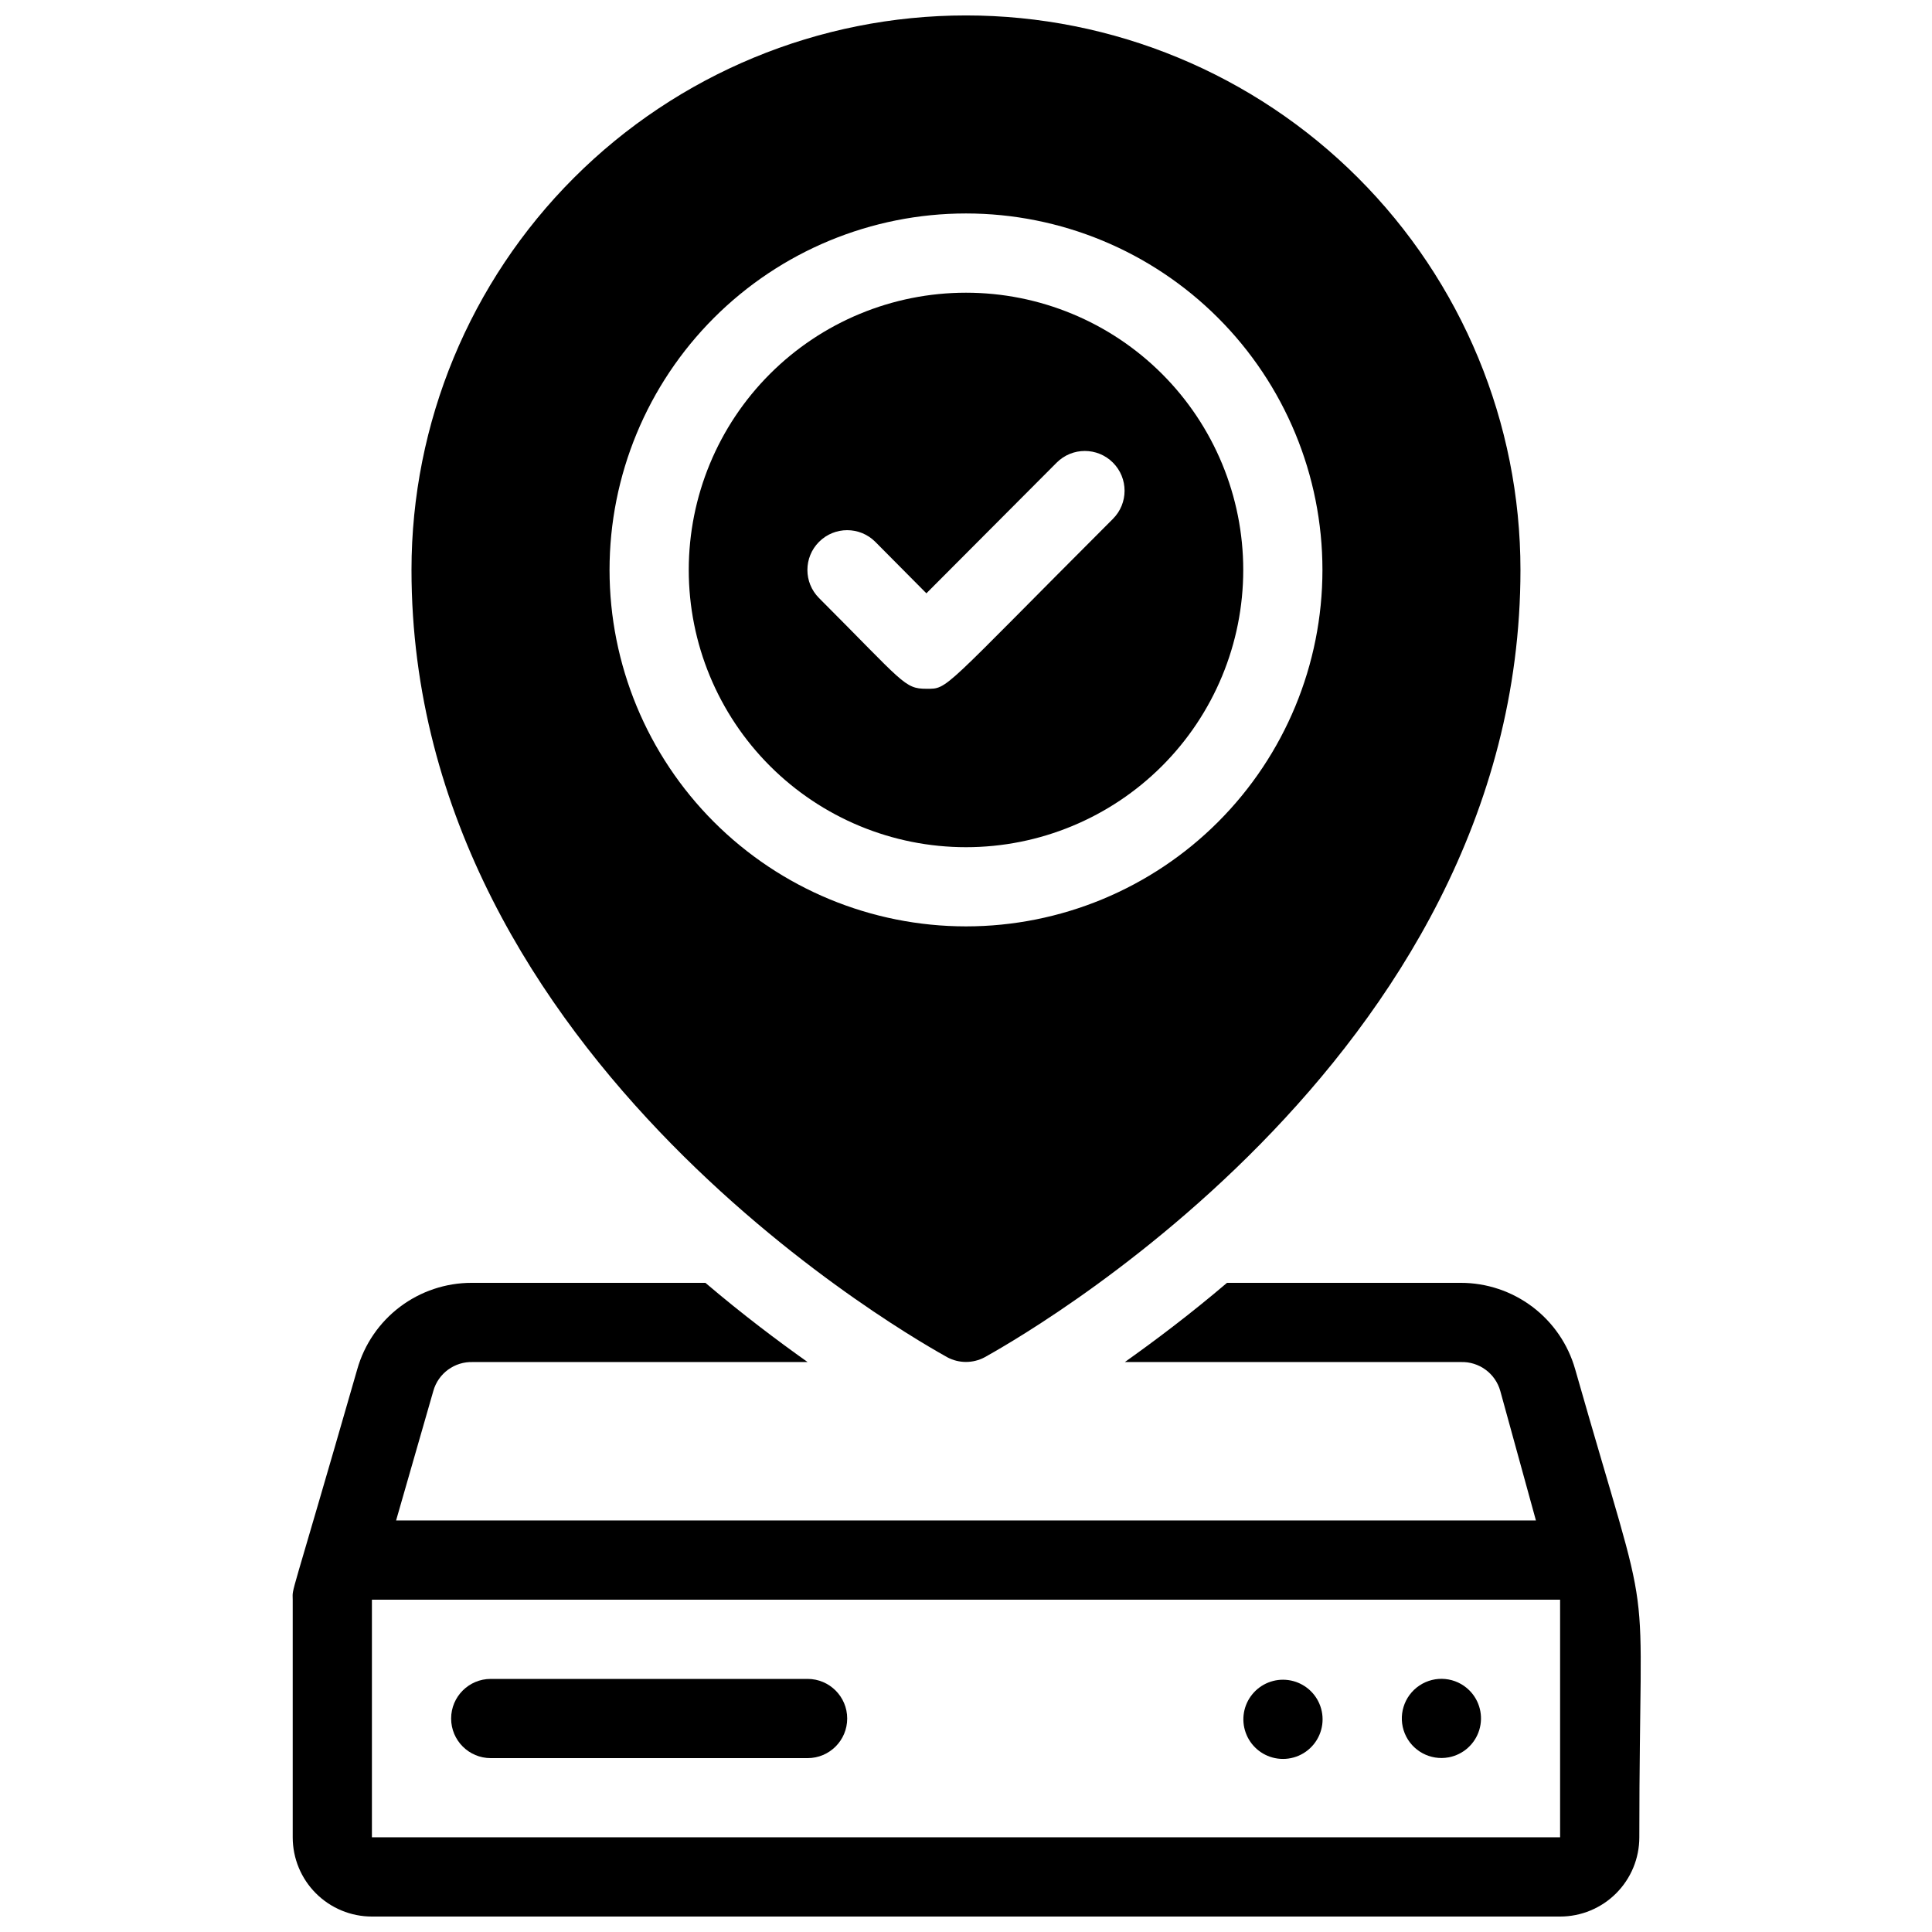
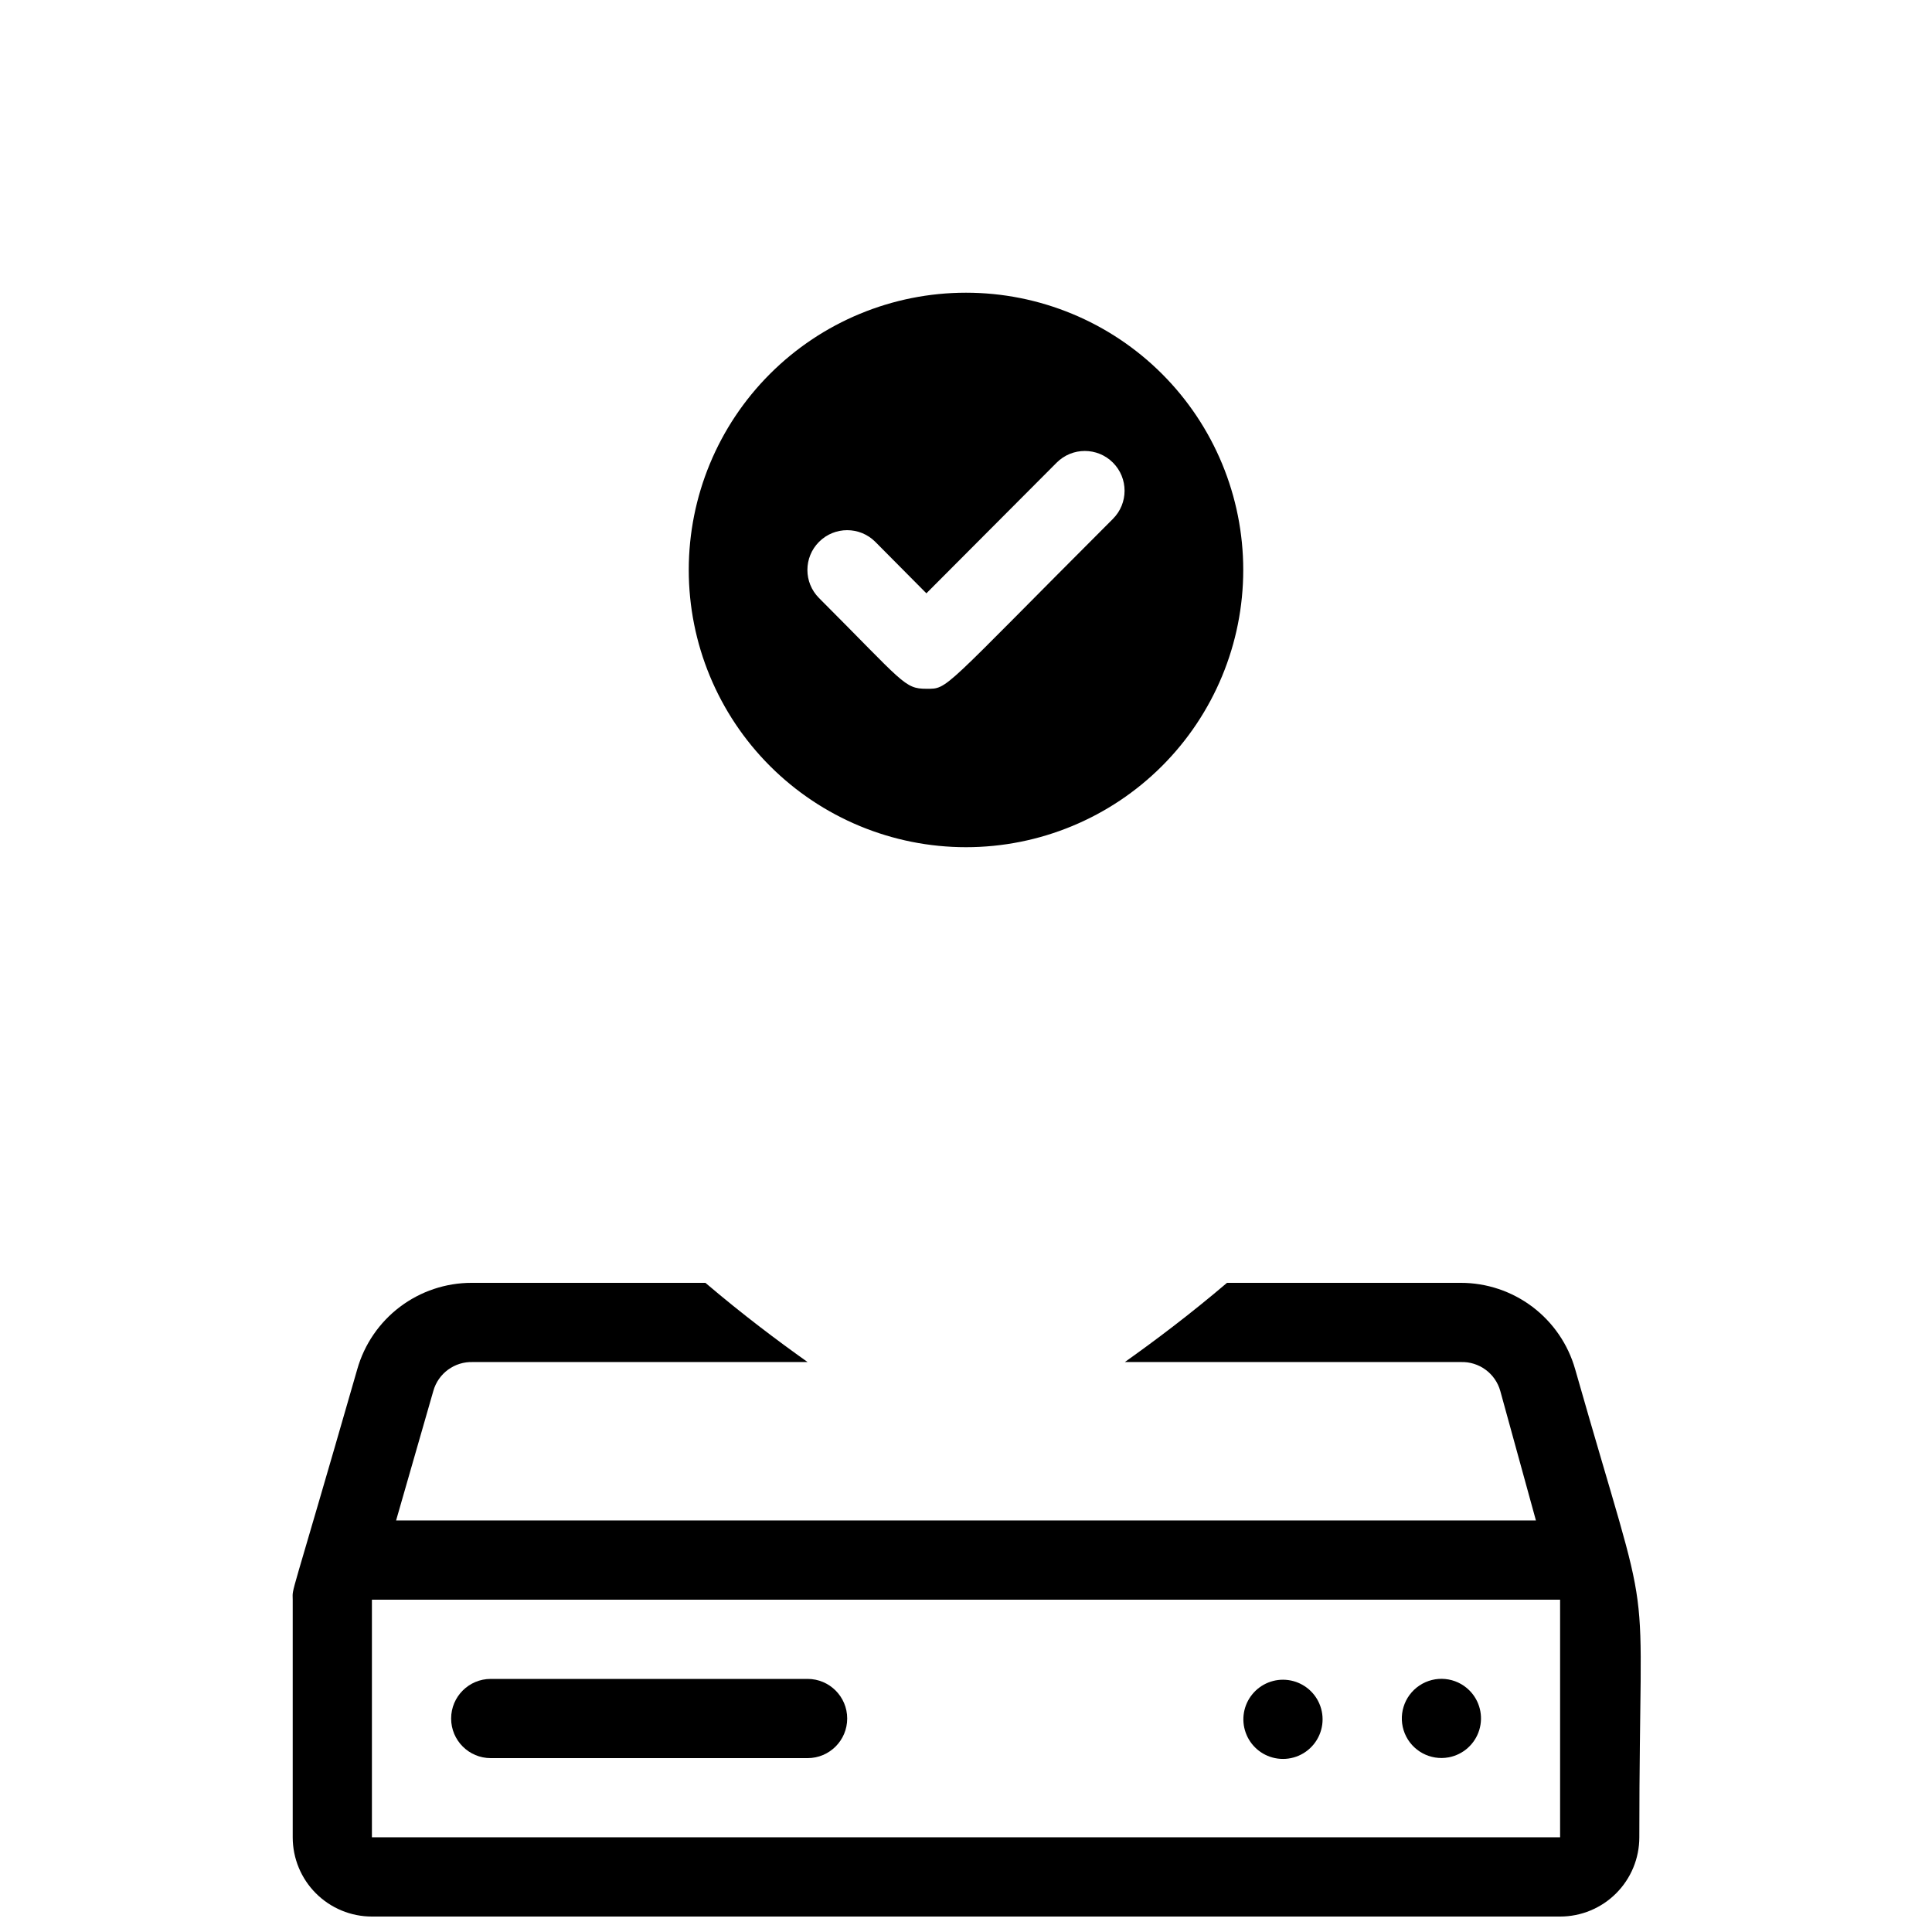
<svg xmlns="http://www.w3.org/2000/svg" width="800px" height="800px" version="1.1" viewBox="144 144 512 512">
  <defs>
    <clipPath id="b">
      <path d="m221 483h358v168.9h-358z" />
    </clipPath>
    <clipPath id="a">
      <path d="m253 148.09h294v356.91h-294z" />
    </clipPath>
  </defs>
  <g clip-path="url(#b)">
    <path d="m561.43 506.85c-1.871-6.598-5.852-12.402-11.324-16.531-5.477-4.129-12.148-6.359-19.008-6.352h-61.926c-9.867 8.398-19.102 15.324-27.078 20.992h89.008-0.004c4.848-0.176 9.188 2.992 10.496 7.664l9.445 34.32h-302.07l9.867-34.32c1.305-4.672 5.644-7.84 10.496-7.664h88.691c-7.977-5.668-17.215-12.594-27.078-20.992h-61.93c-6.859-0.008-13.531 2.223-19.008 6.352-5.473 4.129-9.449 9.934-11.324 16.531-18.473 64.234-17.109 57.309-17.109 61.086v62.977c0 5.57 2.211 10.906 6.148 14.844s9.277 6.148 14.844 6.148h314.88c5.57 0 10.91-2.211 14.844-6.148 3.938-3.938 6.148-9.273 6.148-14.844 0-77.355 4.41-48.91-17.004-124.06zm-3.988 124.06h-314.88v-62.977h314.88z" />
  </g>
  <path d="m358.02 588.93h-83.969c-5.797 0-10.496 4.699-10.496 10.496s4.699 10.496 10.496 10.496h83.969c5.797 0 10.496-4.699 10.496-10.496s-4.699-10.496-10.496-10.496z" />
  <path d="m533.4 591.97c-3.543-3.531-9.082-4.07-13.238-1.289s-5.777 8.105-3.871 12.727c1.902 4.594 6.766 7.223 11.652 6.301 3.82-0.727 6.93-3.508 8.074-7.227s0.137-7.766-2.617-10.512z" />
  <path d="m493.62 595.43c-1.469-3.352-4.582-5.699-8.207-6.191-3.629-0.492-7.254 0.945-9.559 3.789-2.309 2.84-2.969 6.68-1.738 10.129 1.227 3.453 4.16 6.012 7.746 6.758 3.844 0.801 7.816-0.609 10.289-3.66 2.477-3.051 3.043-7.227 1.469-10.824z" />
  <path d="m400 221.57c-19.488 0-38.176 7.742-51.953 21.52-13.781 13.777-21.52 32.465-21.52 51.953 0 19.484 7.738 38.172 21.52 51.953 13.777 13.777 32.465 21.52 51.953 21.52 19.484 0 38.172-7.742 51.953-21.52 13.777-13.781 21.52-32.469 21.52-51.953 0-19.488-7.742-38.176-21.52-51.953-13.781-13.777-32.469-21.52-51.953-21.52zm38.941 59.934c-45.871 45.867-43.562 45.027-49.438 45.027-5.879 0-5.984-1.574-28.445-24.035-4.117-4.117-4.117-10.789 0-14.906 4.117-4.117 10.789-4.117 14.902 0l13.543 13.645 34.531-34.637c4.113-4.117 10.789-4.117 14.902 0 4.117 4.117 4.117 10.789 0 14.906z" />
  <g clip-path="url(#a)">
-     <path d="m400 148.09c-38.973 0-76.348 15.48-103.91 43.039-27.559 27.559-43.039 64.934-43.039 103.91 0 130.68 136.45 205.51 142.01 208.66 3.082 1.641 6.781 1.641 9.867 0 5.562-3.148 142.01-77.984 142.01-208.66 0-38.973-15.48-76.348-43.039-103.91-27.555-27.559-64.934-43.039-103.9-43.039zm0 241.41c-25.055 0-49.082-9.953-66.797-27.668-17.715-17.719-27.668-41.746-27.668-66.797 0-25.055 9.953-49.082 27.668-66.797 17.715-17.715 41.742-27.668 66.797-27.668 25.051 0 49.078 9.953 66.793 27.668 17.719 17.715 27.668 41.742 27.668 66.797 0 25.051-9.949 49.078-27.668 66.797-17.715 17.715-41.742 27.668-66.793 27.668z" />
-   </g>
+     </g>
</svg>